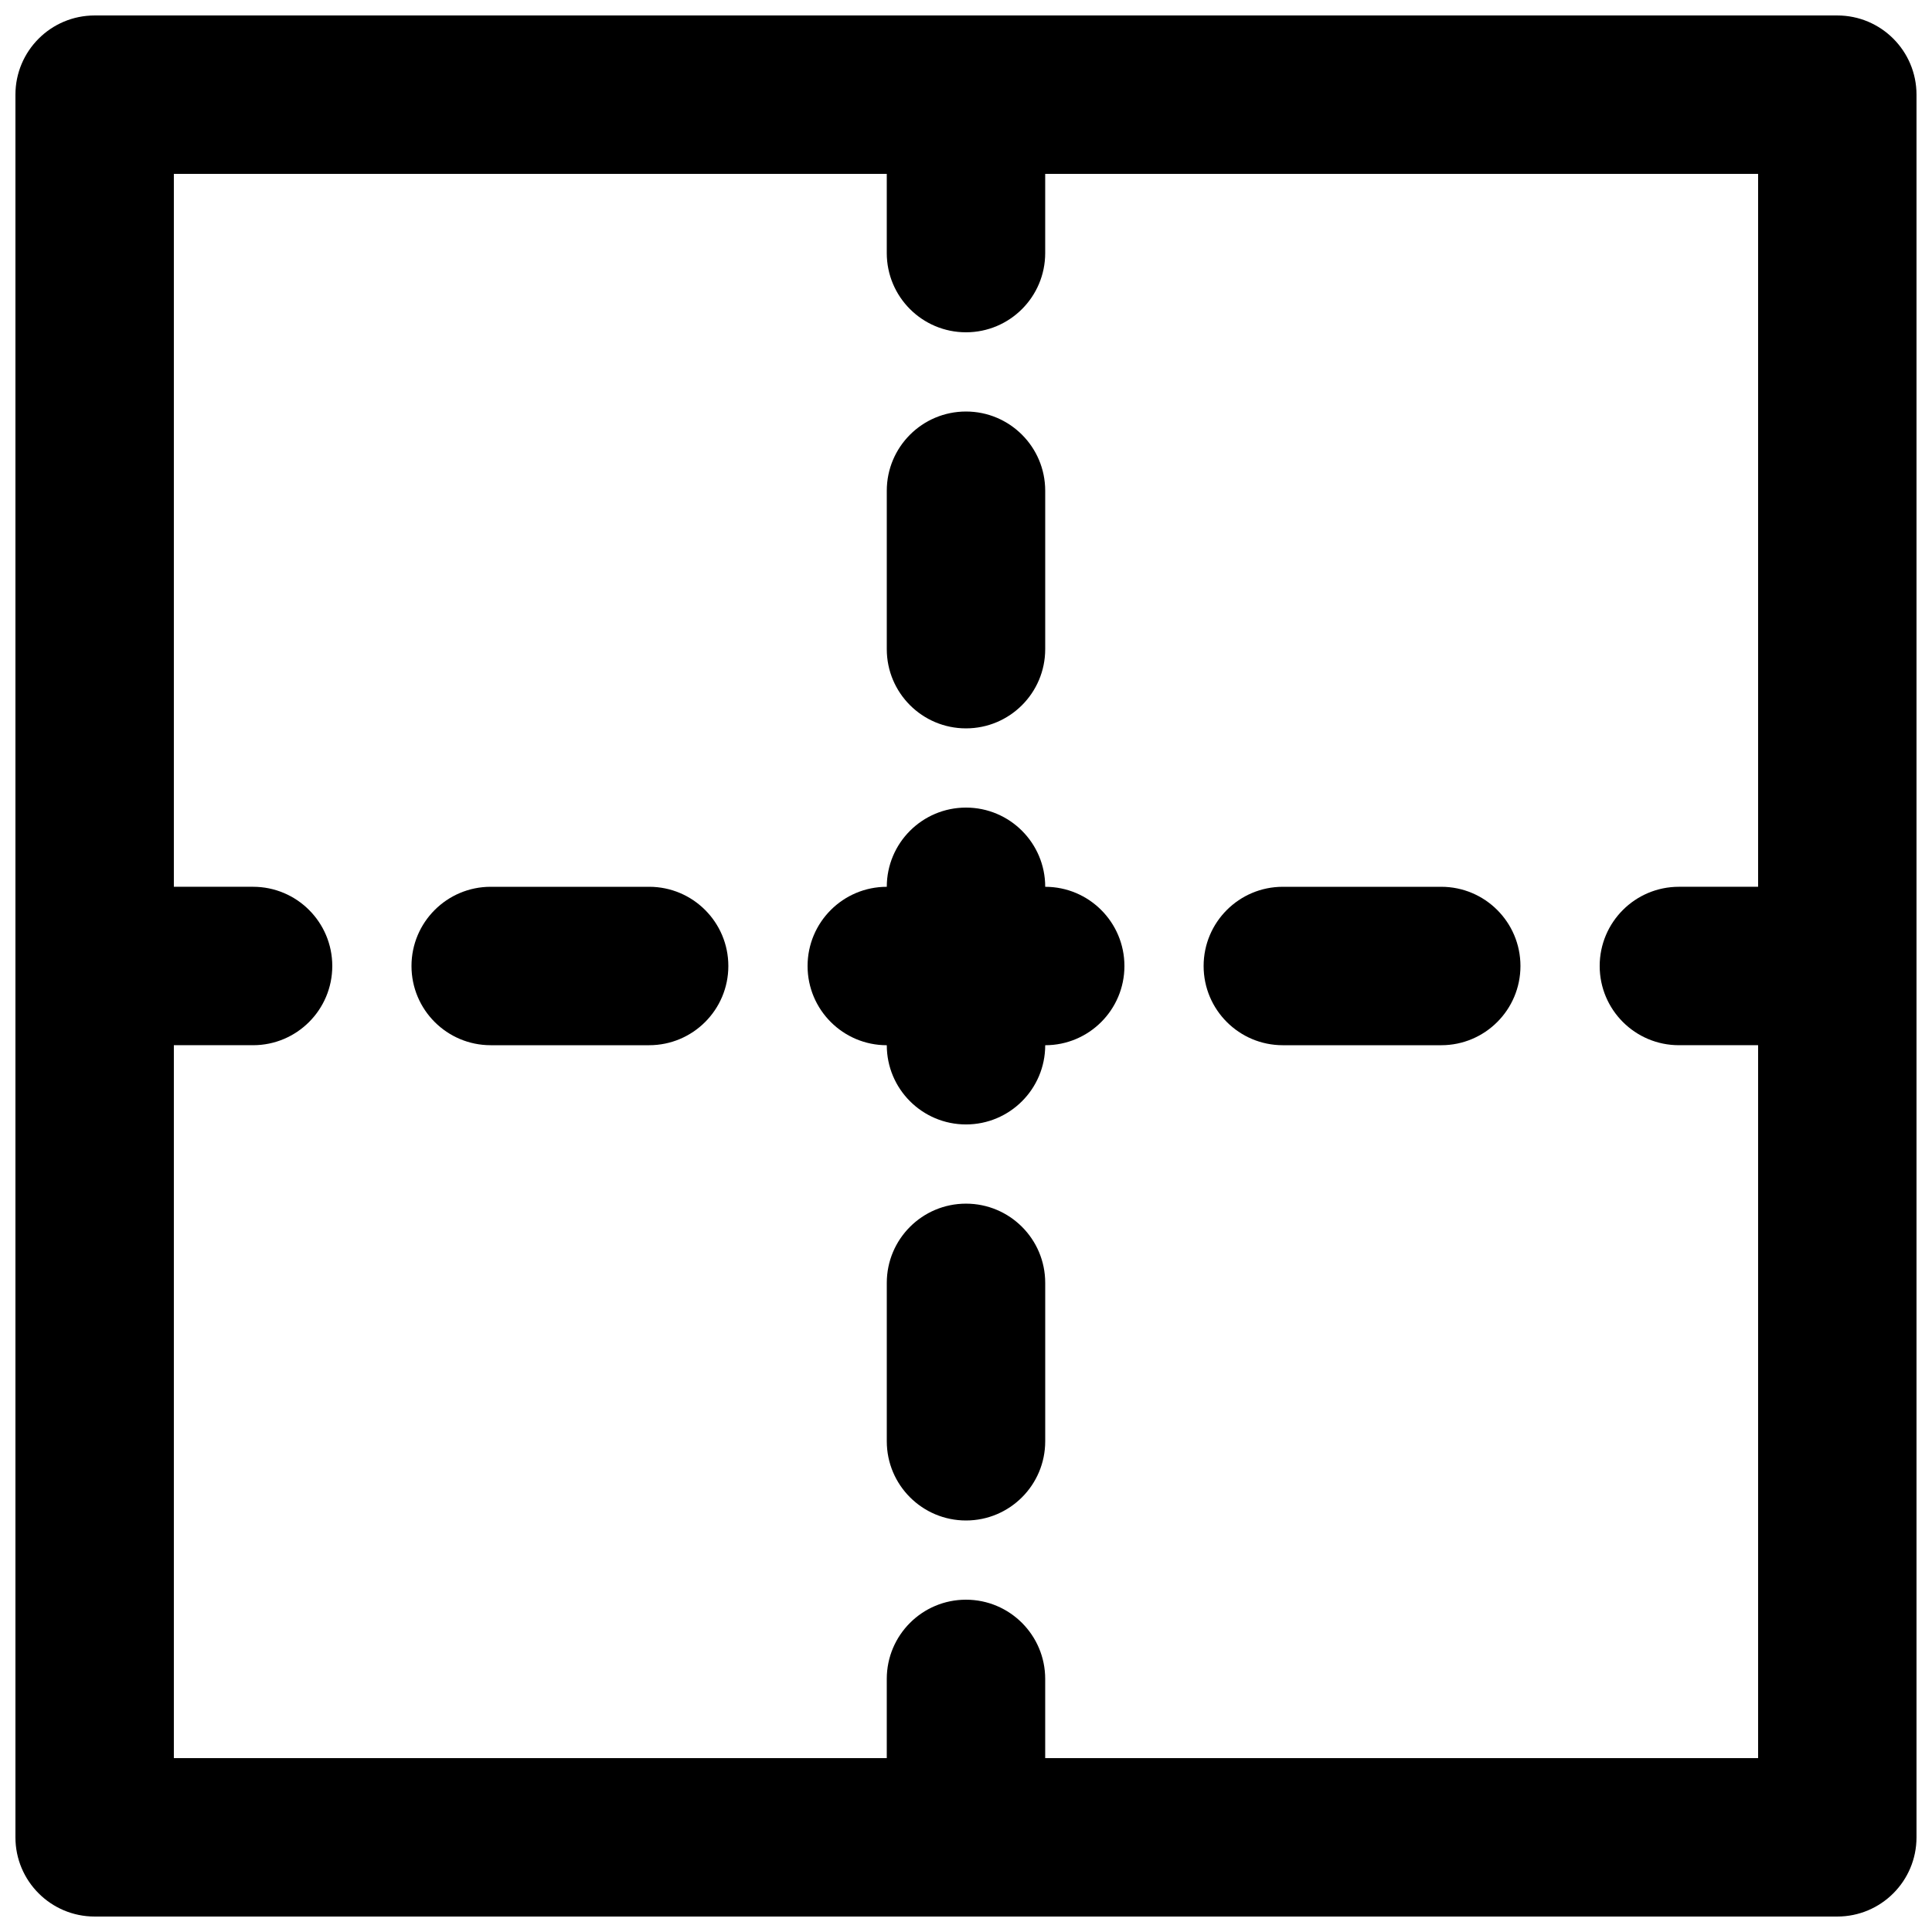
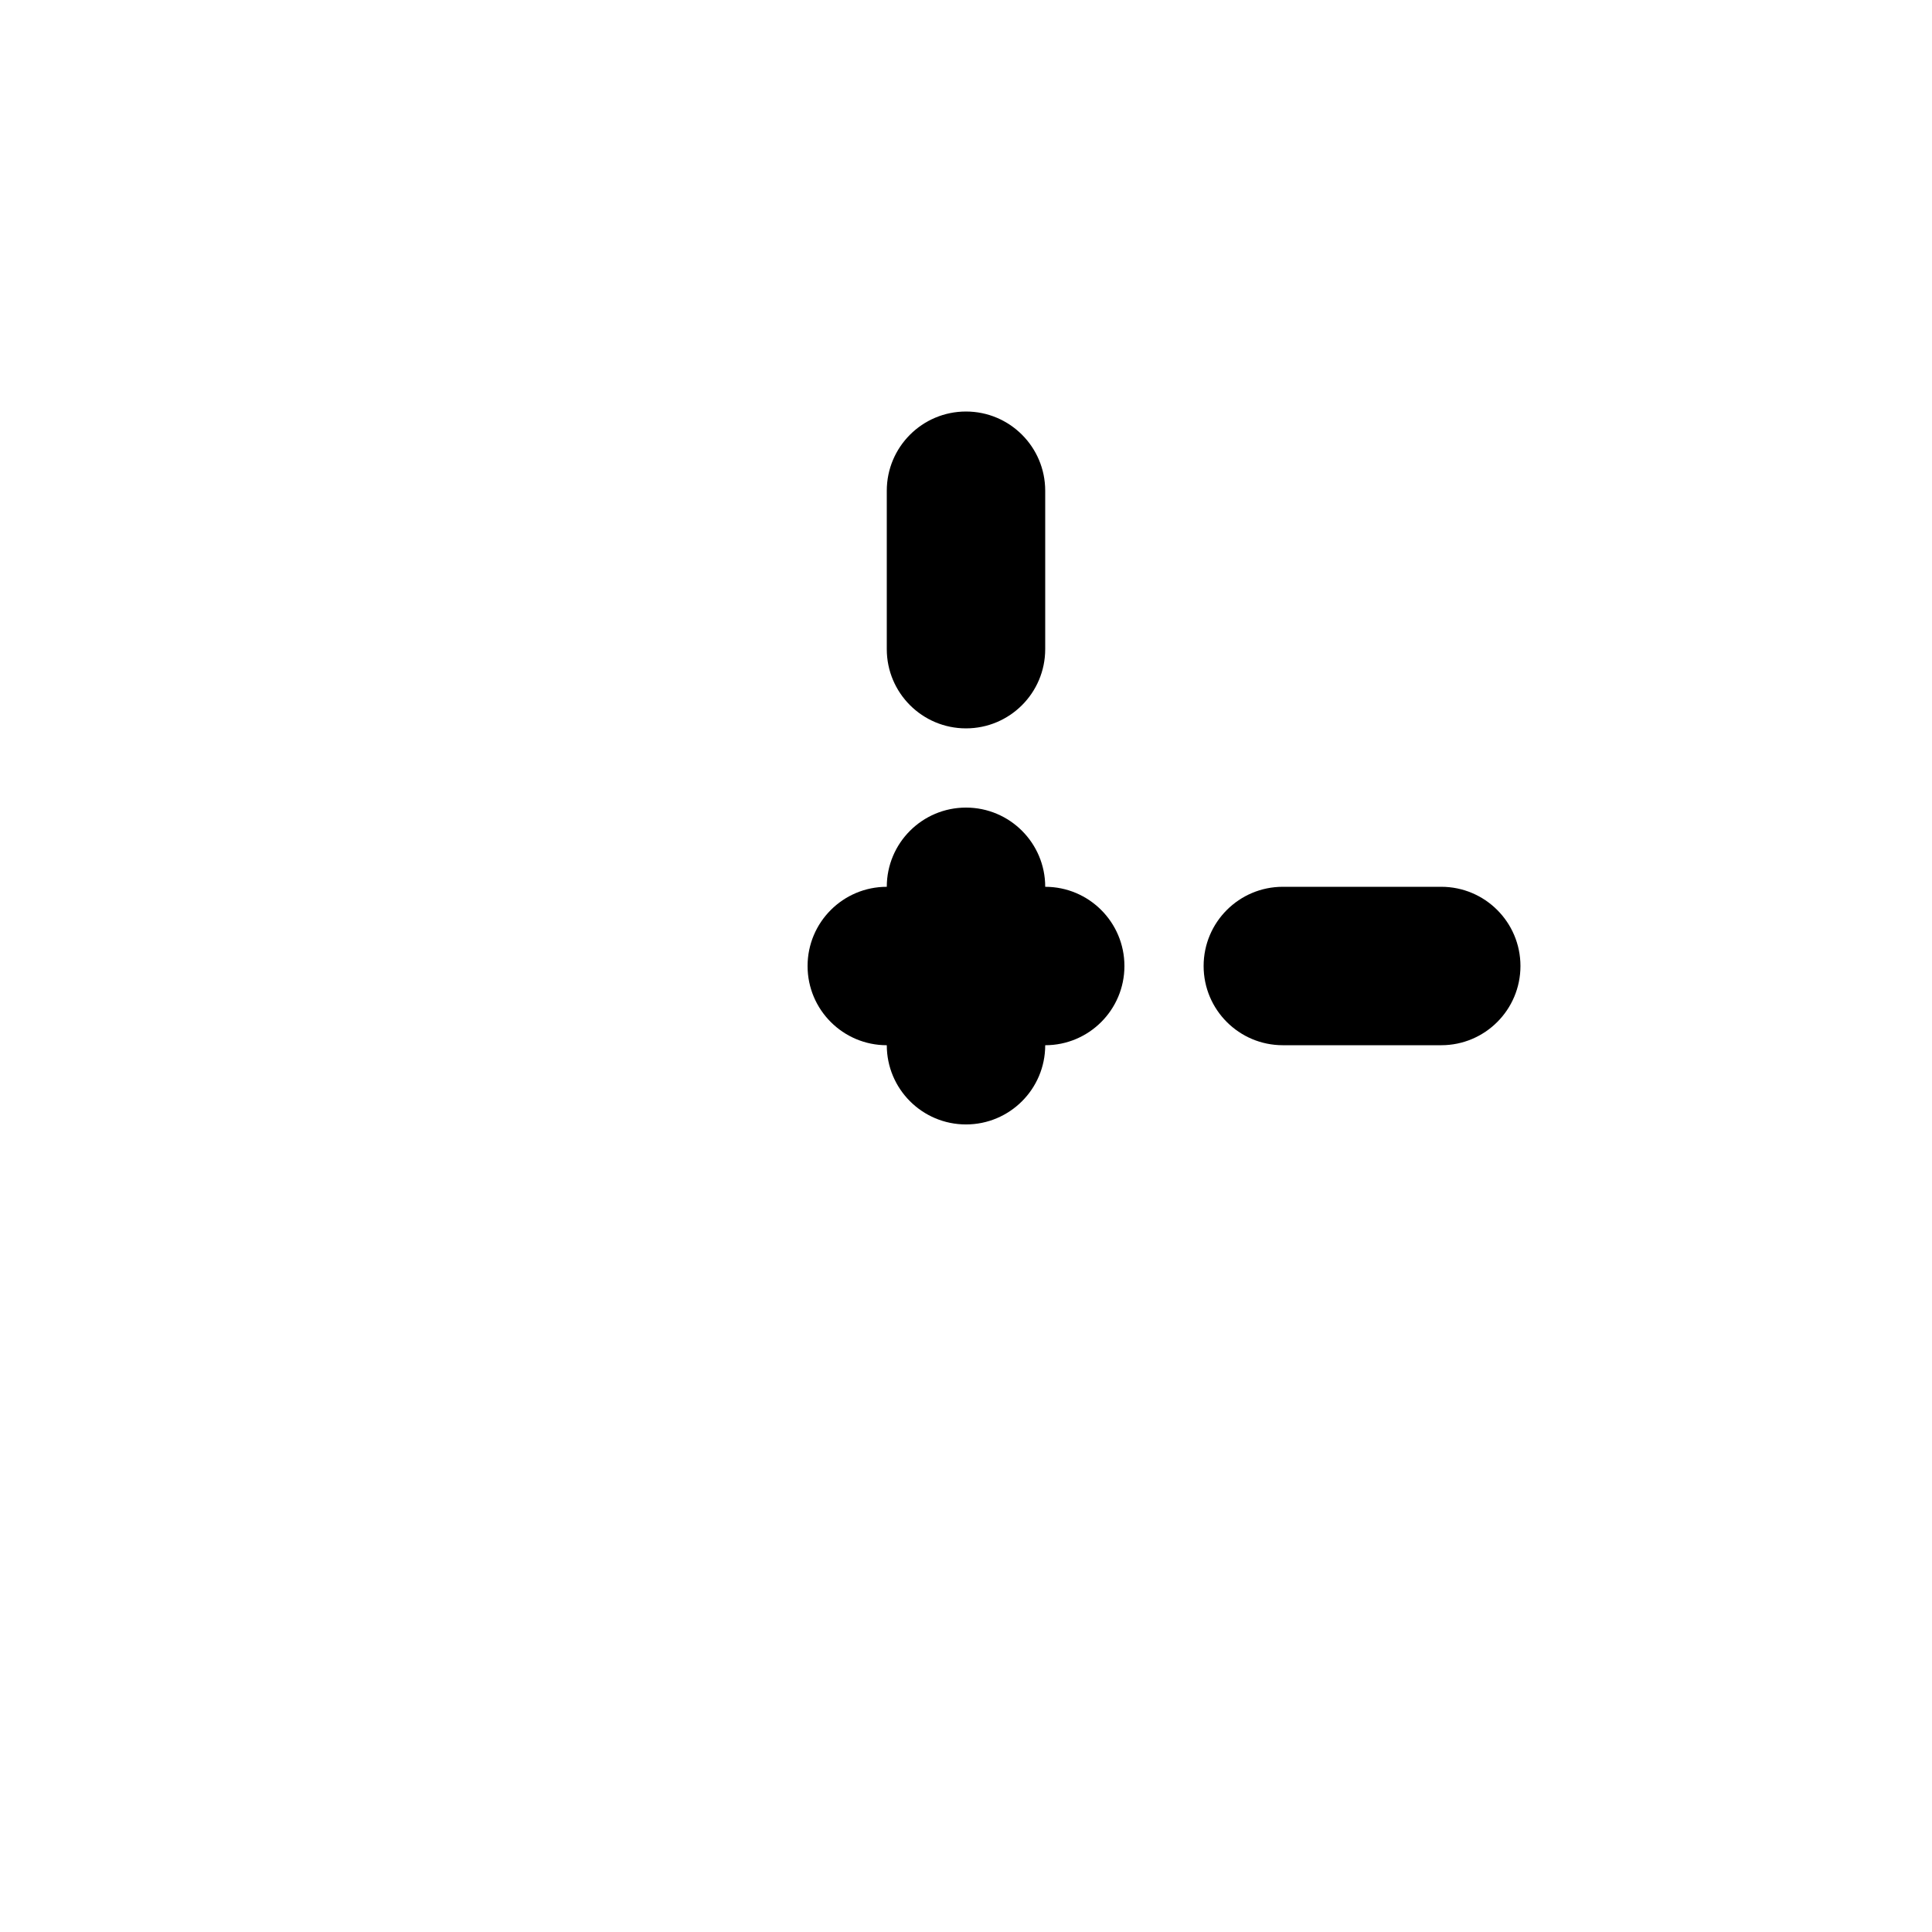
<svg xmlns="http://www.w3.org/2000/svg" width="800px" height="800px" version="1.1" viewBox="144 144 512 512">
  <defs>
    <clipPath id="a">
      <path d="m148.09 148.09h503.81v503.81h-503.81z" />
    </clipPath>
  </defs>
  <path d="m400 358.02c11.594 0 20.992 9.398 20.992 20.992 11.594 0 20.992 9.398 20.992 20.992s-9.398 20.992-20.992 20.992c0 11.594-9.398 20.992-20.992 20.992s-20.992-9.398-20.992-20.992c-11.594 0-20.992-9.398-20.992-20.992s9.398-20.992 20.992-20.992c0-11.594 9.398-20.992 20.992-20.992z" />
  <path d="m420.99 274.05c0-11.594-9.398-20.992-20.992-20.992s-20.992 9.398-20.992 20.992v41.984c0 11.594 9.398 20.992 20.992 20.992s20.992-9.398 20.992-20.992z" />
-   <path d="m400 462.98c11.594 0 20.992 9.395 20.992 20.988v41.984c0 11.594-9.398 20.992-20.992 20.992s-20.992-9.398-20.992-20.992v-41.984c0-11.594 9.398-20.988 20.992-20.988z" />
-   <path d="m253.05 400c0-11.594 9.398-20.992 20.992-20.992h41.984c11.594 0 20.992 9.398 20.992 20.992s-9.398 20.992-20.992 20.992h-41.984c-11.594 0-20.992-9.398-20.992-20.992z" />
  <path d="m483.96 379.01c-11.594 0-20.988 9.398-20.988 20.992s9.395 20.992 20.988 20.992h41.984c11.594 0 20.992-9.398 20.992-20.992s-9.398-20.992-20.992-20.992z" />
  <g clip-path="url(#a)">
-     <path d="m148.09 630.91c0 11.594 9.398 20.992 20.992 20.992h461.82c11.594 0 20.992-9.398 20.992-20.992v-461.82c0-11.594-9.398-20.992-20.992-20.992h-461.82c-11.594 0-20.992 9.398-20.992 20.992zm41.984-209.92v188.93h188.93v-20.992c0-11.594 9.398-20.992 20.992-20.992s20.992 9.398 20.992 20.992v20.992h188.93v-188.93h-20.992c-11.594 0-20.992-9.398-20.992-20.992s9.398-20.992 20.992-20.992h20.992v-188.93h-188.93v20.992c0 11.594-9.398 20.992-20.992 20.992s-20.992-9.398-20.992-20.992v-20.992h-188.93v188.93h20.992c11.594 0 20.992 9.398 20.992 20.992s-9.398 20.992-20.992 20.992z" fill-rule="evenodd" />
-   </g>
+     </g>
</svg>